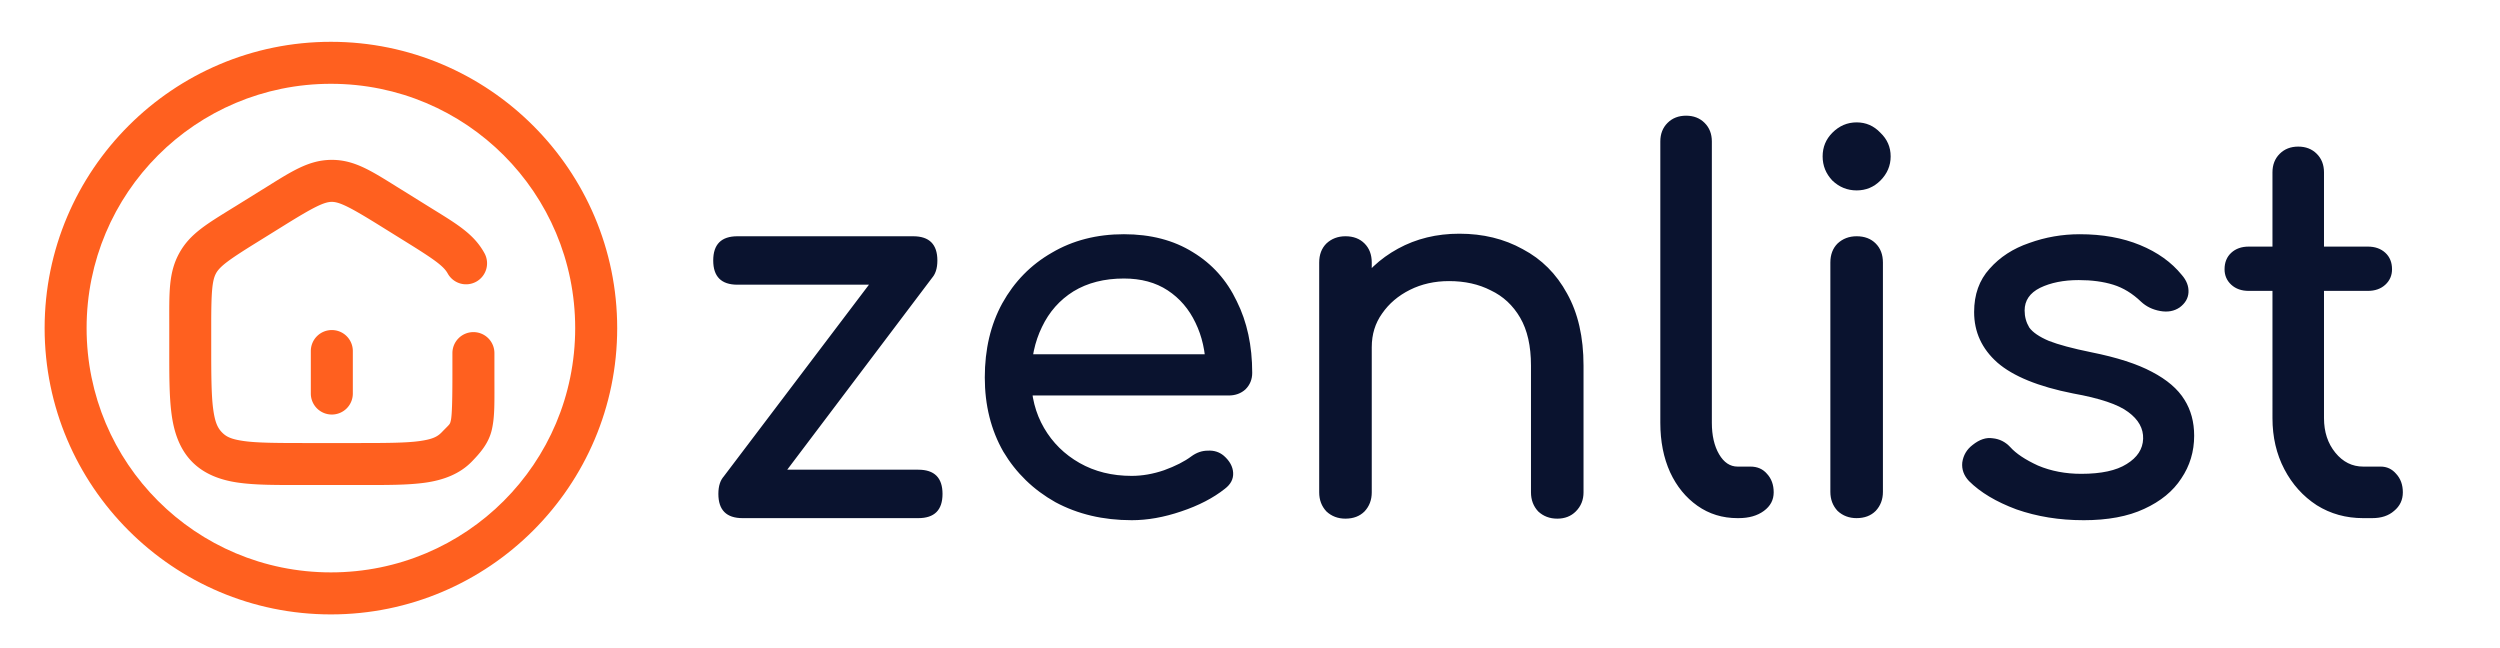
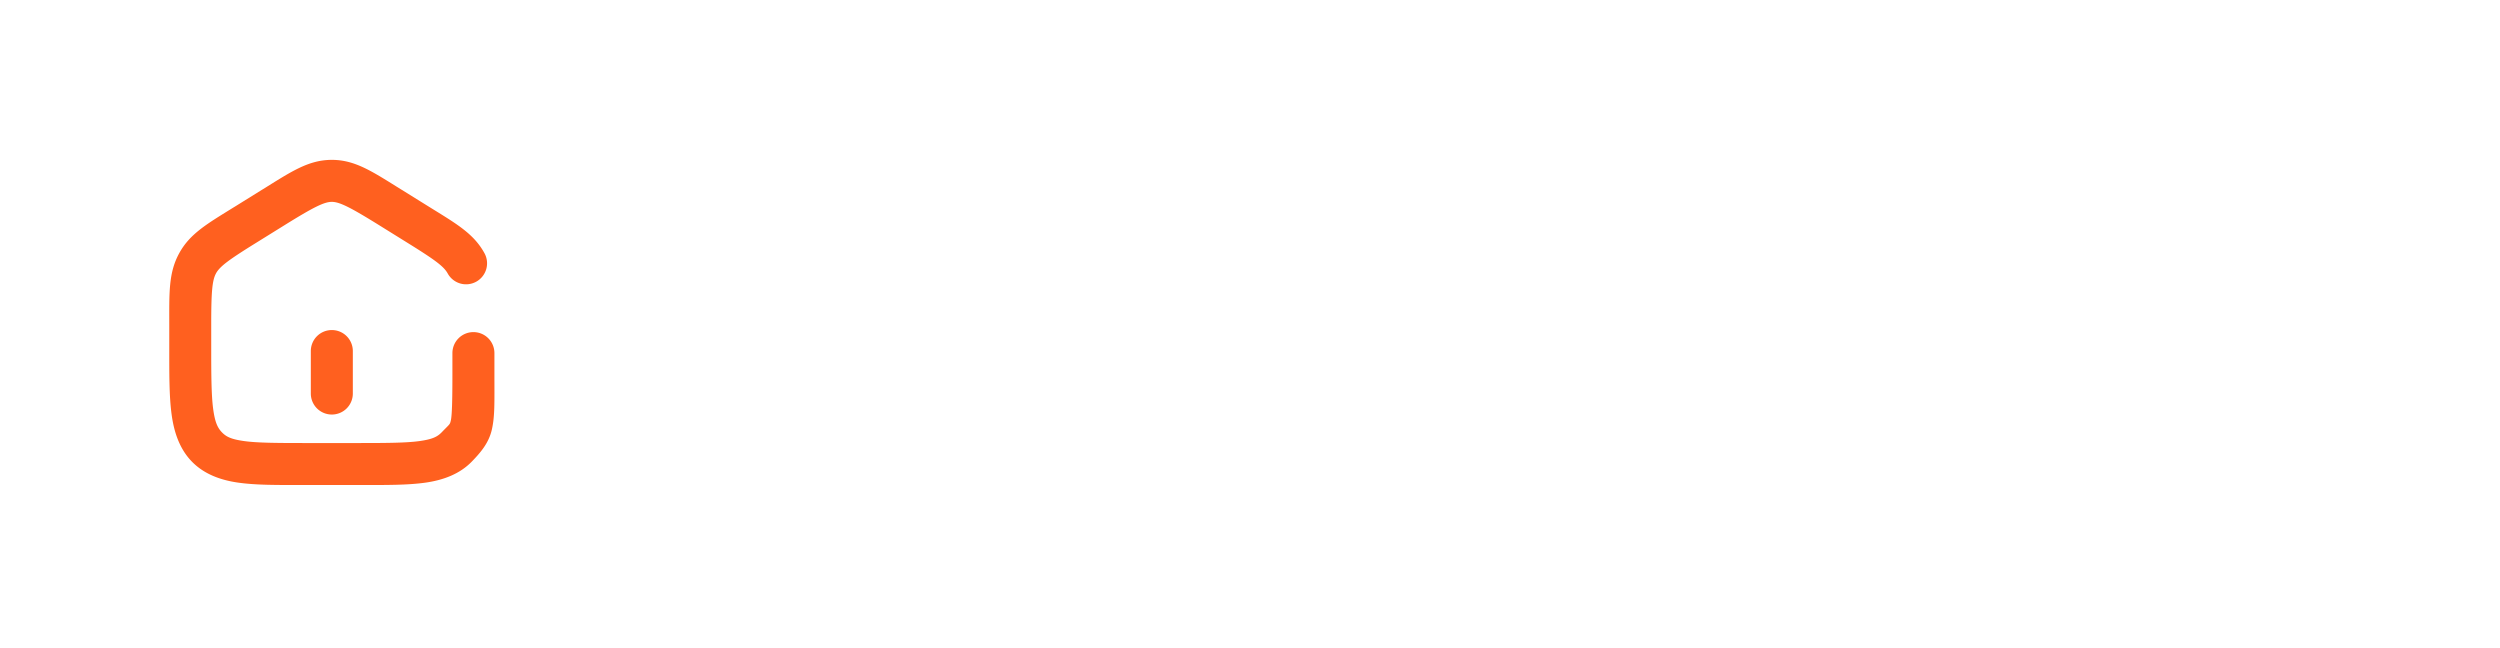
<svg xmlns="http://www.w3.org/2000/svg" xmlns:ns1="http://sodipodi.sourceforge.net/DTD/sodipodi-0.dtd" xmlns:ns2="http://www.inkscape.org/namespaces/inkscape" width="95.29mm" height="24.686mm" viewBox="0 0 95.29 24.686" version="1.1" id="svg1" ns1:docname="logo.svg" ns2:version="1.4 (86a8ad7, 2024-10-11)" xml:space="preserve">
  <ns1:namedview id="namedview1" pagecolor="#ffffff" bordercolor="#000000" borderopacity="0.25" ns2:showpageshadow="2" ns2:pageopacity="0.0" ns2:pagecheckerboard="0" ns2:deskcolor="#d1d1d1" ns2:document-units="mm" ns2:zoom="2.4656391" ns2:cx="209.47916" ns2:cy="-19.467569" ns2:window-width="1766" ns2:window-height="970" ns2:window-x="1997" ns2:window-y="29" ns2:window-maximized="0" ns2:current-layer="g9" />
  <defs id="defs1" />
  <g id="g9" transform="matrix(0.613,0,0,0.613,0.367,-2.833)">
-     <path style="font-weight:bold;font-size:32.041px;line-height:1;font-family:Comfortaa;-inkscape-font-specification:'Comfortaa Bold';letter-spacing:0px;fill:#0a132f;stroke:#000000;stroke-width:0;stroke-linecap:round;stroke-linejoin:round;paint-order:stroke fill markers" d="m 46.536,36.23 -2.179,-1.922 10.894,-14.386 2.147,1.922 z m -0.961,0.609 q -1.506,0 -1.506,-1.506 0,-1.506 1.506,-1.506 h 10.926 q 1.506,0 1.506,1.506 0,1.506 -1.506,1.506 z M 45.255,22.324 q -1.506,0 -1.506,-1.506 0,-1.506 1.506,-1.506 h 10.926 q 1.506,0 1.506,1.506 0,1.506 -1.506,1.506 z m 24.511,14.643 q -2.659,0 -4.742,-1.121 -2.051,-1.153 -3.236,-3.14 -1.153,-2.019 -1.153,-4.614 0,-2.627 1.089,-4.614 1.121,-2.019 3.076,-3.14 1.954,-1.153 4.486,-1.153 2.499,0 4.293,1.121 1.794,1.089 2.723,3.044 0.961,1.922 0.961,4.454 0,0.609 -0.417,1.025 -0.417,0.384 -1.057,0.384 H 62.877 v -2.563 h 12.816 l -1.314,0.897 q -0.032,-1.602 -0.641,-2.852 -0.609,-1.282 -1.73,-2.019 -1.121,-0.737 -2.723,-0.737 -1.826,0 -3.14,0.801 -1.282,0.801 -1.954,2.211 -0.673,1.378 -0.673,3.14 0,1.762 0.801,3.14 0.801,1.378 2.211,2.179 1.41,0.801 3.236,0.801 0.993,0 2.019,-0.352 1.057,-0.384 1.698,-0.865 0.481,-0.352 1.025,-0.352 0.577,-0.032 0.993,0.32 0.545,0.481 0.577,1.057 0.032,0.577 -0.513,0.993 -1.089,0.865 -2.723,1.41 -1.602,0.545 -3.076,0.545 z m 26.465,-0.096 q -0.705,0 -1.185,-0.449 -0.449,-0.481 -0.449,-1.185 v -7.882 q 0,-1.826 -0.673,-2.98 -0.673,-1.153 -1.826,-1.698 -1.121,-0.577 -2.595,-0.577 -1.346,0 -2.435,0.545 -1.089,0.545 -1.73,1.474 -0.641,0.897 -0.641,2.083 h -2.019 q 0,-2.019 0.961,-3.589 0.993,-1.602 2.691,-2.531 1.698,-0.929 3.813,-0.929 2.211,0 3.941,0.961 1.762,0.929 2.755,2.755 1.025,1.826 1.025,4.486 v 7.882 q 0,0.705 -0.481,1.185 -0.449,0.449 -1.153,0.449 z m -13.169,0 q -0.705,0 -1.185,-0.449 -0.449,-0.481 -0.449,-1.185 V 20.946 q 0,-0.737 0.449,-1.185 0.481,-0.449 1.185,-0.449 0.737,0 1.185,0.449 0.449,0.449 0.449,1.185 v 14.29 q 0,0.705 -0.449,1.185 -0.449,0.449 -1.185,0.449 z m 24.383,-0.032 q -1.41,0 -2.499,-0.769 -1.089,-0.769 -1.698,-2.083 -0.609,-1.346 -0.609,-3.076 V 13.417 q 0,-0.705 0.449,-1.153 0.449,-0.449 1.153,-0.449 0.705,0 1.153,0.449 0.449,0.449 0.449,1.153 v 17.494 q 0,1.185 0.449,1.954 0.449,0.769 1.153,0.769 h 0.801 q 0.641,0 1.025,0.449 0.417,0.449 0.417,1.153 0,0.705 -0.609,1.153 -0.609,0.449 -1.57,0.449 z m 7.401,0 q -0.705,0 -1.185,-0.449 -0.449,-0.481 -0.449,-1.185 V 20.946 q 0,-0.737 0.449,-1.185 0.481,-0.449 1.185,-0.449 0.737,0 1.185,0.449 0.449,0.449 0.449,1.185 v 14.258 q 0,0.705 -0.449,1.185 -0.449,0.449 -1.185,0.449 z m 0,-20.378 q -0.865,0 -1.506,-0.609 -0.609,-0.641 -0.609,-1.506 0,-0.865 0.609,-1.474 0.641,-0.641 1.506,-0.641 0.865,0 1.474,0.641 0.641,0.609 0.641,1.474 0,0.865 -0.641,1.506 -0.609,0.609 -1.474,0.609 z m 14.098,20.506 q -2.243,0 -4.165,-0.673 -1.89,-0.705 -2.948,-1.762 -0.481,-0.513 -0.417,-1.153 0.096,-0.673 0.641,-1.089 0.641,-0.513 1.25,-0.417 0.641,0.064 1.089,0.545 0.545,0.609 1.73,1.153 1.218,0.513 2.691,0.513 1.858,0 2.82,-0.609 0.993,-0.609 1.025,-1.57 0.032,-0.961 -0.929,-1.666 -0.929,-0.705 -3.428,-1.153 -3.236,-0.641 -4.71,-1.922 -1.442,-1.282 -1.442,-3.14 0,-1.634 0.961,-2.691 0.961,-1.089 2.467,-1.602 1.506,-0.545 3.14,-0.545 2.115,0 3.749,0.673 1.634,0.673 2.595,1.858 0.449,0.513 0.417,1.089 -0.032,0.545 -0.545,0.929 -0.513,0.352 -1.218,0.224 -0.705,-0.128 -1.185,-0.577 -0.801,-0.769 -1.73,-1.057 -0.929,-0.288 -2.147,-0.288 -1.41,0 -2.403,0.481 -0.961,0.481 -0.961,1.41 0,0.577 0.288,1.057 0.32,0.449 1.218,0.833 0.897,0.352 2.627,0.705 2.403,0.481 3.781,1.218 1.41,0.737 2.019,1.73 0.609,0.961 0.609,2.243 0,1.474 -0.801,2.659 -0.769,1.185 -2.307,1.89 -1.506,0.705 -3.781,0.705 z m 17.398,-0.128 q -1.602,0 -2.884,-0.801 -1.282,-0.833 -2.019,-2.243 -0.737,-1.41 -0.737,-3.172 V 15.339 q 0,-0.705 0.449,-1.153 0.449,-0.449 1.153,-0.449 0.705,0 1.153,0.449 0.449,0.449 0.449,1.153 v 15.283 q 0,1.282 0.705,2.147 0.705,0.865 1.73,0.865 h 1.089 q 0.577,0 0.961,0.449 0.417,0.449 0.417,1.153 0,0.705 -0.545,1.153 -0.513,0.449 -1.346,0.449 z M 139.229,22.709 q -0.673,0 -1.089,-0.384 -0.417,-0.384 -0.417,-0.961 0,-0.641 0.417,-1.025 0.417,-0.384 1.089,-0.384 h 7.401 q 0.673,0 1.089,0.384 0.417,0.384 0.417,1.025 0,0.577 -0.417,0.961 -0.417,0.384 -1.089,0.384 z" id="text1" aria-label="zenlist" />
    <path style="fill:#ff601f;stroke-linecap:round;fill-opacity:1" d="m 20.035,14.562 c -1.464,0 -2.547,0.746 -4.312,1.842 v -0.002 l -1.76,1.094 h -0.002 c -1.669,1.036 -2.747,1.648 -3.416,2.871 -0.671,1.223 -0.619,2.469 -0.619,4.484 v 1.34 c 0,1.717 -0.007,3.029 0.141,4.164 0.148,1.135 0.499,2.176 1.258,2.961 0.759,0.785 1.795,1.164 2.906,1.318 1.112,0.155 2.383,0.146 4.043,0.146 h 3.521 c 1.66,0 2.933,0.008 4.045,-0.146 1.112,-0.155 2.145,-0.533 2.904,-1.318 0.515,-0.532 1.044,-1.129 1.238,-1.973 0.194,-0.844 0.162,-1.709 0.162,-3.426 v -1.34 a 1.305,1.305 0 0 0 -1.307,-1.305 1.305,1.305 0 0 0 -1.305,1.305 v 1.34 c 0,1.717 -0.032,2.563 -0.096,2.84 -0.064,0.277 -0.053,0.209 -0.57,0.744 -0.273,0.282 -0.583,0.435 -1.389,0.547 -0.806,0.112 -2.024,0.121 -3.684,0.121 h -3.521 c -1.66,0 -2.877,-0.009 -3.684,-0.121 -0.806,-0.112 -1.117,-0.265 -1.389,-0.547 -0.272,-0.282 -0.436,-0.634 -0.547,-1.482 -0.11,-0.849 -0.117,-2.111 -0.117,-3.828 v -1.34 c 0,-2.015 0.052,-2.782 0.297,-3.229 v -0.002 c 0.243,-0.446 0.835,-0.87 2.504,-1.906 l 1.762,-1.094 c 1.765,-1.096 2.449,-1.447 2.936,-1.447 0.487,0 1.17,0.351 2.936,1.447 l 1.76,1.094 c 1.67,1.037 2.261,1.459 2.506,1.906 a 1.305,1.305 0 0 0 1.771,0.52 1.305,1.305 0 0 0 0.52,-1.771 c -0.669,-1.224 -1.75,-1.836 -3.42,-2.873 l -1.76,-1.094 h -0.002 C 22.581,15.307 21.499,14.562 20.035,14.562 Z m 0,10.582 a 1.305,1.305 0 0 0 -1.307,1.305 v 2.643 a 1.305,1.305 0 0 0 1.307,1.305 1.305,1.305 0 0 0 1.305,-1.305 v -2.643 a 1.305,1.305 0 0 0 -1.305,-1.305 z" id="path1" />
-     <path style="stroke-linecap:round;stroke-linejoin:round;paint-order:stroke fill markers;fill:#ff601f;fill-opacity:1" d="m 19.977,7.221 c -9.816,0 -17.801,7.987 -17.801,17.803 0,9.816 7.985,17.801 17.801,17.801 9.816,0 17.801,-7.985 17.801,-17.801 0,-9.816 -7.985,-17.803 -17.801,-17.803 z m 0,2.611 c 8.405,0 15.189,6.787 15.189,15.191 0,8.405 -6.785,15.189 -15.189,15.189 -8.405,0 -15.191,-6.785 -15.191,-15.189 10e-8,-8.405 6.787,-15.191 15.191,-15.191 z" id="path2" />
  </g>
</svg>